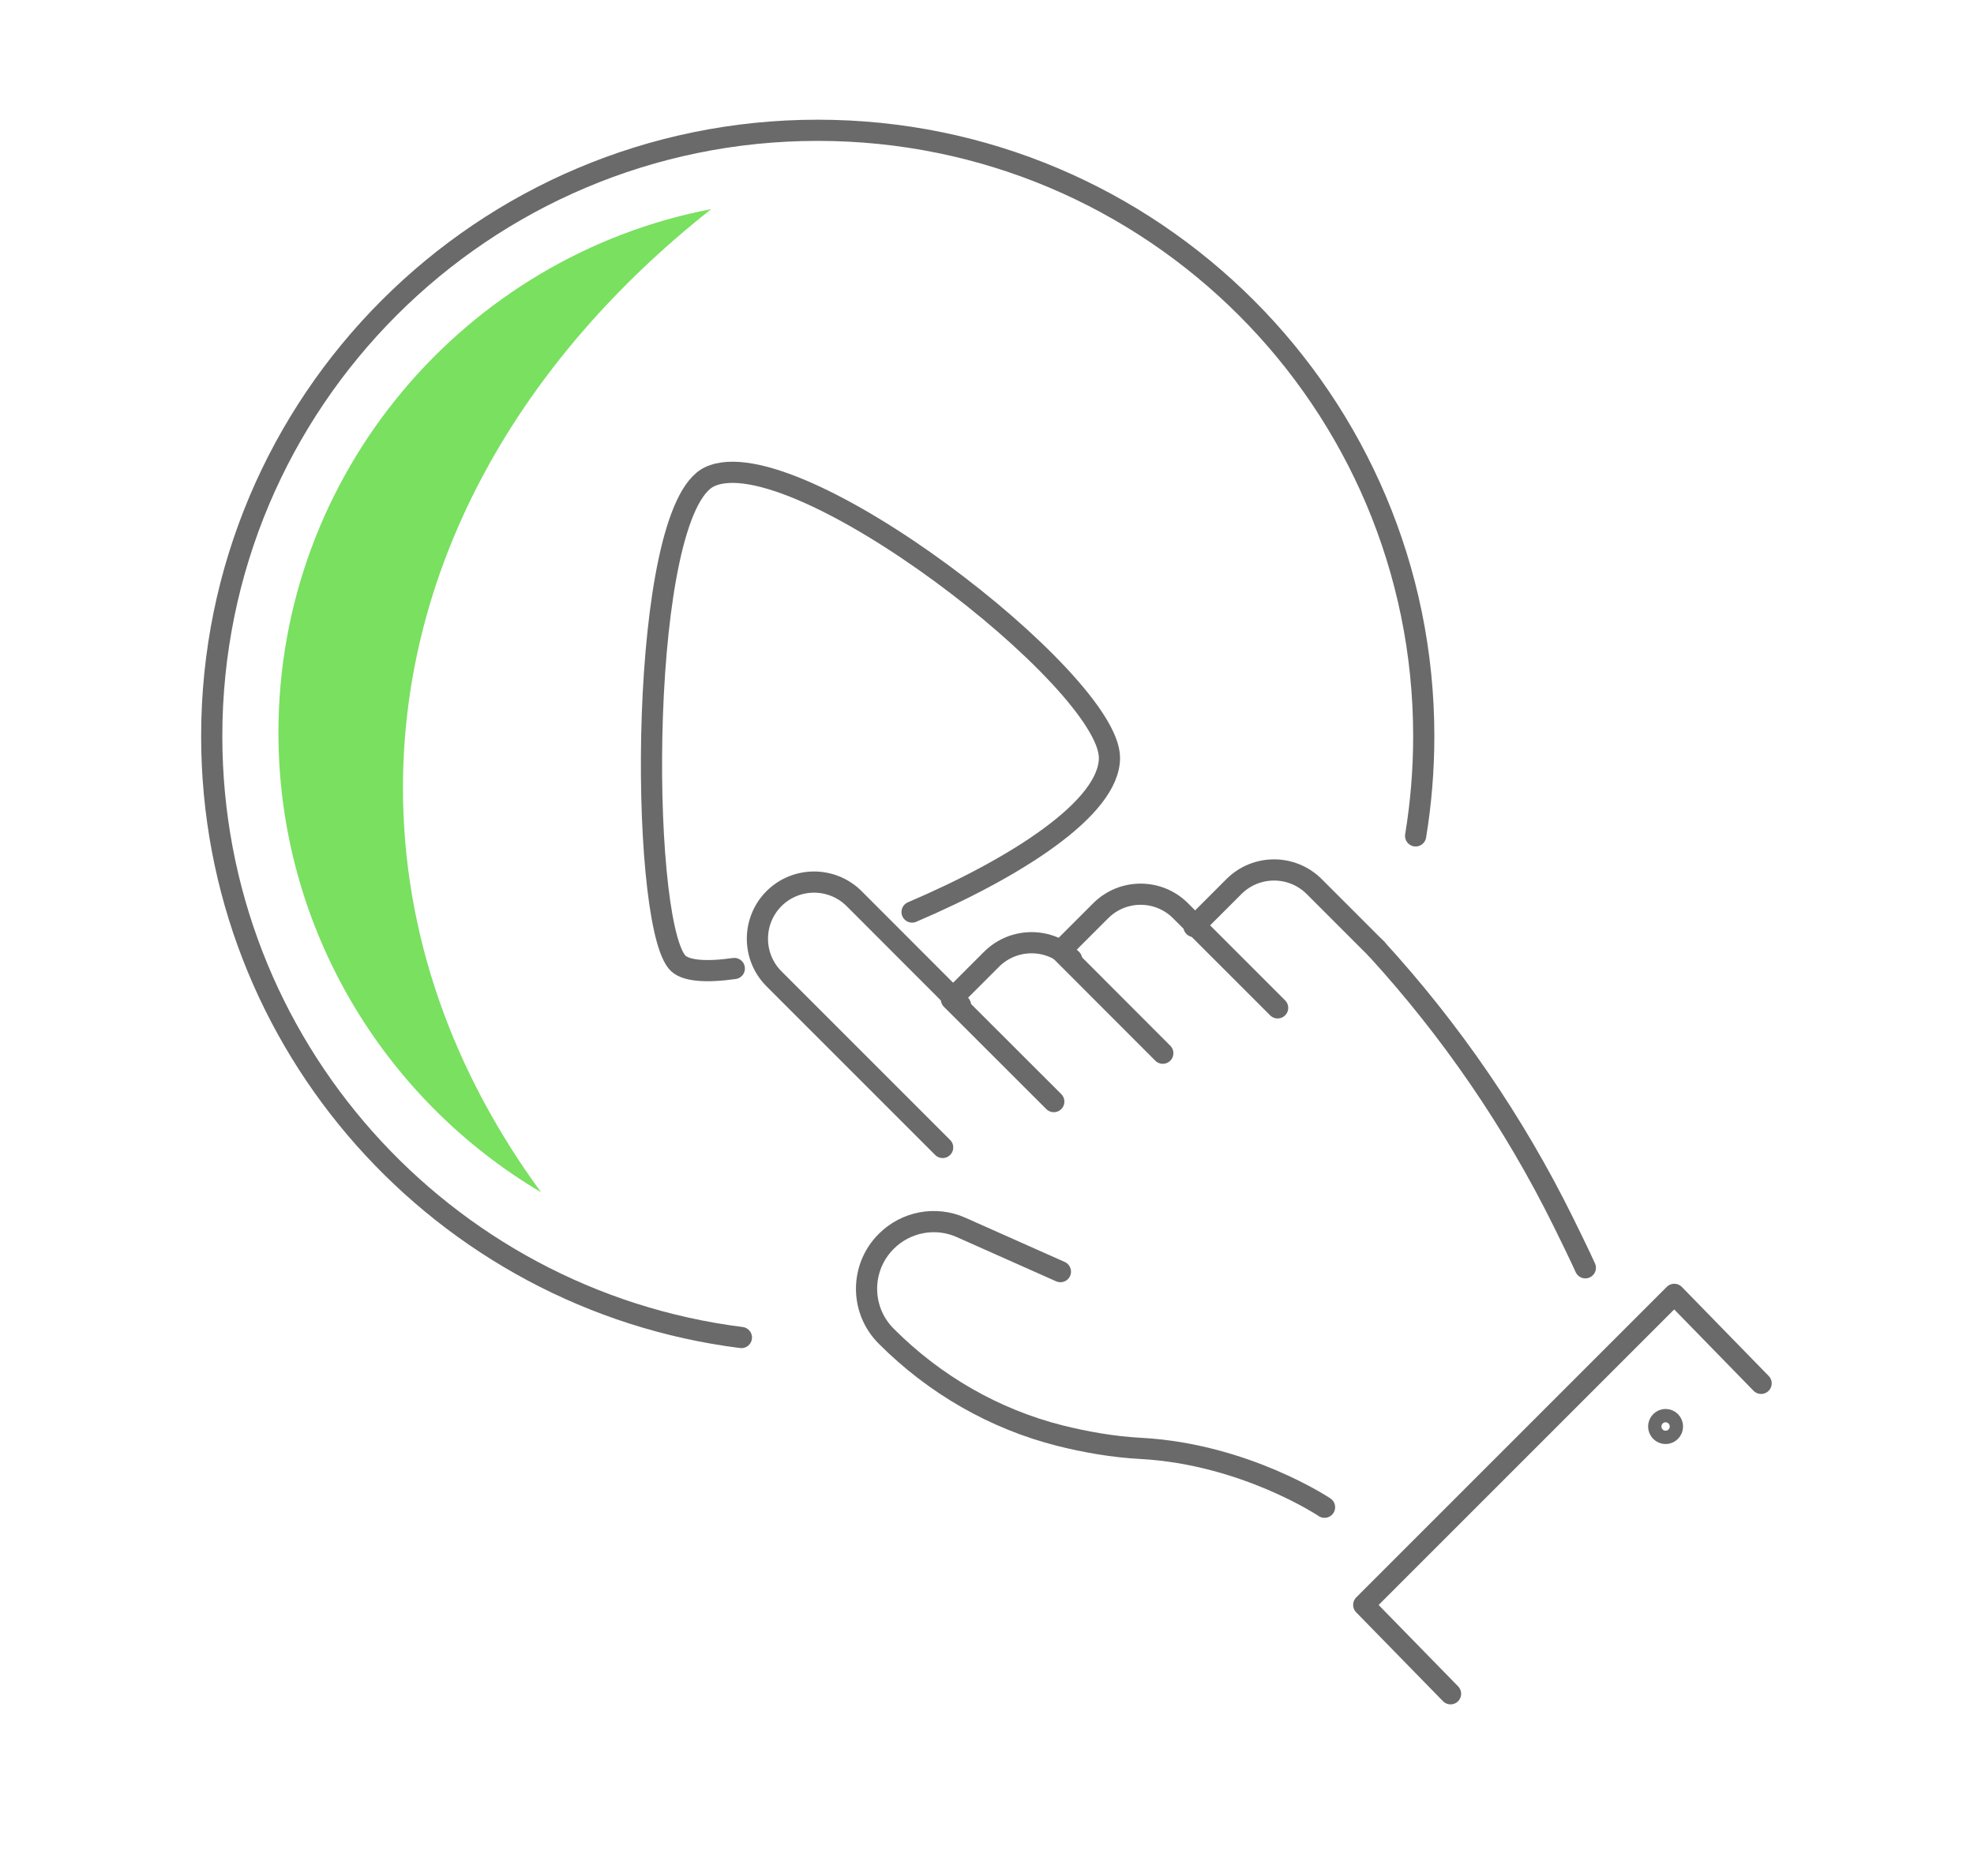
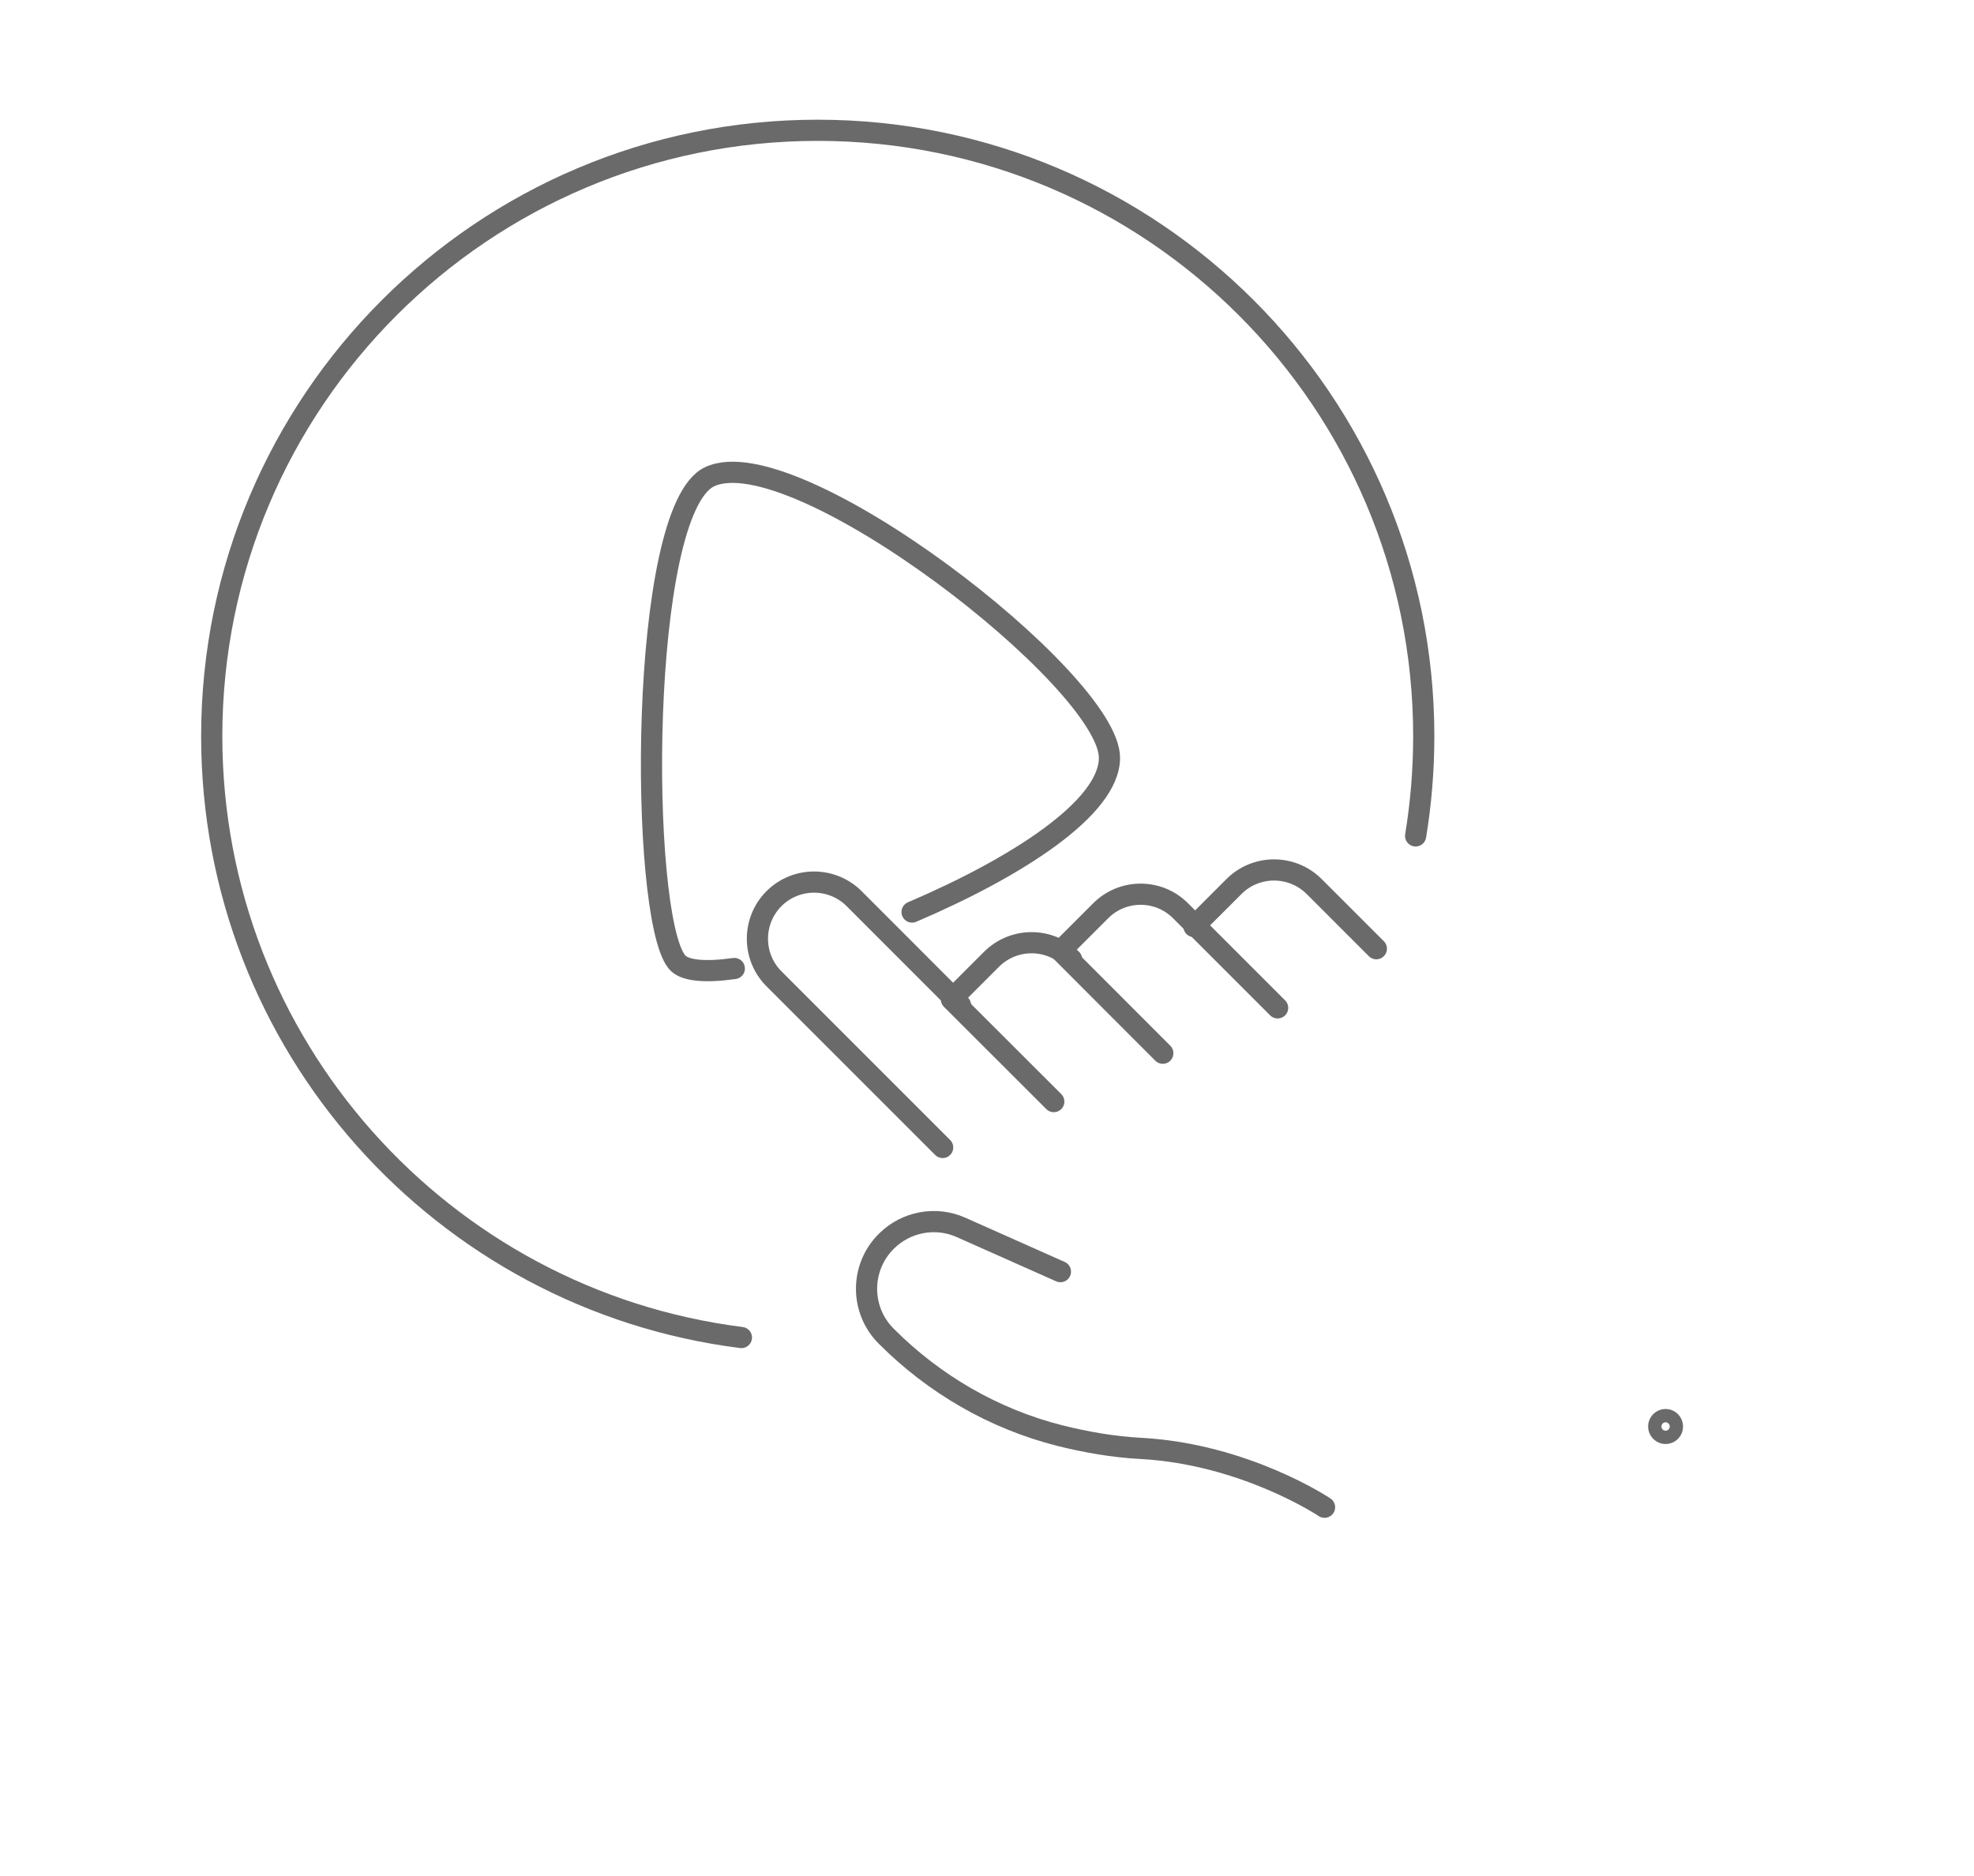
<svg xmlns="http://www.w3.org/2000/svg" width="100%" height="100%" viewBox="0 0 505 480" version="1.1" xml:space="preserve" style="fill-rule:evenodd;clip-rule:evenodd;stroke-linecap:round;stroke-linejoin:round;stroke-miterlimit:2;">
  <g>
    <path d="M269.585,281.829l-26.183,-26.152l10.237,-10.237c5.678,-5.677 14.86,-5.677 20.506,-0" style="fill:none;stroke:#6a6a6a;stroke-width:5.42px;" />
    <path d="M271.283,325.332l-25.438,-11.323c-6.484,-2.886 -14.084,-1.458 -19.109,3.567c-6.733,6.701 -6.733,17.59 -0,24.29c12.284,12.316 27.609,21.189 44.485,25.439c6.484,1.613 13.526,2.885 20.754,3.257c26.648,1.489 46.875,15.046 46.875,15.046" style="fill:none;stroke:#6a6a6a;stroke-width:5.42px;" />
    <path d="M245.713,257.143l-27.207,-27.238c-5.676,-5.646 -14.828,-5.646 -20.505,0c-5.646,5.677 -5.646,14.86 0,20.506l43.152,43.152" style="fill:none;stroke:#6a6a6a;stroke-width:5.42px;" />
    <path d="M297.473,269.451l-26.151,-26.183l10.237,-10.237c5.647,-5.677 14.829,-5.677 20.475,-0l24.817,24.818" style="fill:none;stroke:#6a6a6a;stroke-width:5.42px;" />
    <path d="M305.446,237.04l10.238,-10.237c5.676,-5.646 14.828,-5.646 20.505,0l15.915,15.915" style="fill:none;stroke:#6a6a6a;stroke-width:5.42px;" />
-     <path d="M371.089,433.333l-22.212,-22.739l79.448,-79.448l22.212,22.771" style="fill:none;stroke:#6a6a6a;stroke-width:5.42px;" />
    <path d="M428.053,362.983c-1.085,-1.086 -2.822,-1.086 -3.908,-0c-1.086,1.086 -1.086,2.854 -0,3.94c1.086,1.085 2.823,1.085 3.908,-0c1.087,-1.086 1.087,-2.854 0,-3.94Z" style="fill:none;stroke:#6a6a6a;stroke-width:3.41px;" />
    <path d="M187.857,247.782c-7.439,1.046 -12.822,0.637 -14.707,-1.702c-9.642,-11.956 -9.83,-115.526 8.388,-124.113c21.797,-10.274 102.292,52.14 102.292,71.917c-0,12.873 -23.964,28.112 -50.497,39.449" style="fill:none;stroke:#6a6a6a;stroke-width:5.42px;stroke-miterlimit:1.5;" />
    <path d="M189.672,342.19c-76.408,-9.617 -135.505,-74.825 -135.505,-153.839c-0,-85.621 69.397,-155.018 155.017,-155.018c85.653,0 155.049,69.397 155.049,155.018c0,8.686 -0.713,17.186 -2.078,25.5" style="fill:none;stroke:#6a6a6a;stroke-width:5.42px;" />
-     <path d="M71.229,187.452c-0,49.573 26.741,93.655 67.194,117.574c-22.522,-30.712 -35.334,-65.954 -35.334,-103.459c-0,-57.36 29.999,-109.509 78.859,-148.069c-62.976,12.067 -110.719,67.535 -110.719,133.954Z" style="fill:#79e060;fill-rule:nonzero;" />
-     <path d="M352.104,242.718c19.019,20.796 35.166,44.281 47.783,69.807c4.091,8.26 5.683,11.823 5.683,11.823" style="fill:none;stroke:#6a6a6a;stroke-width:5.42px;" />
  </g>
</svg>